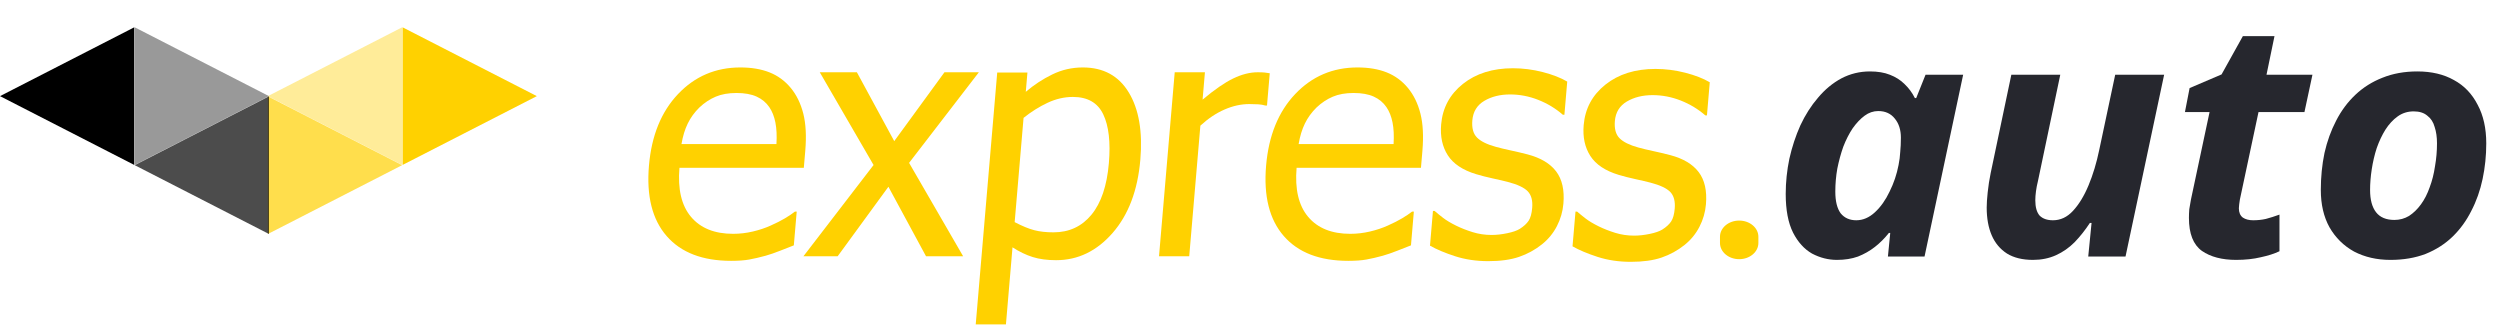
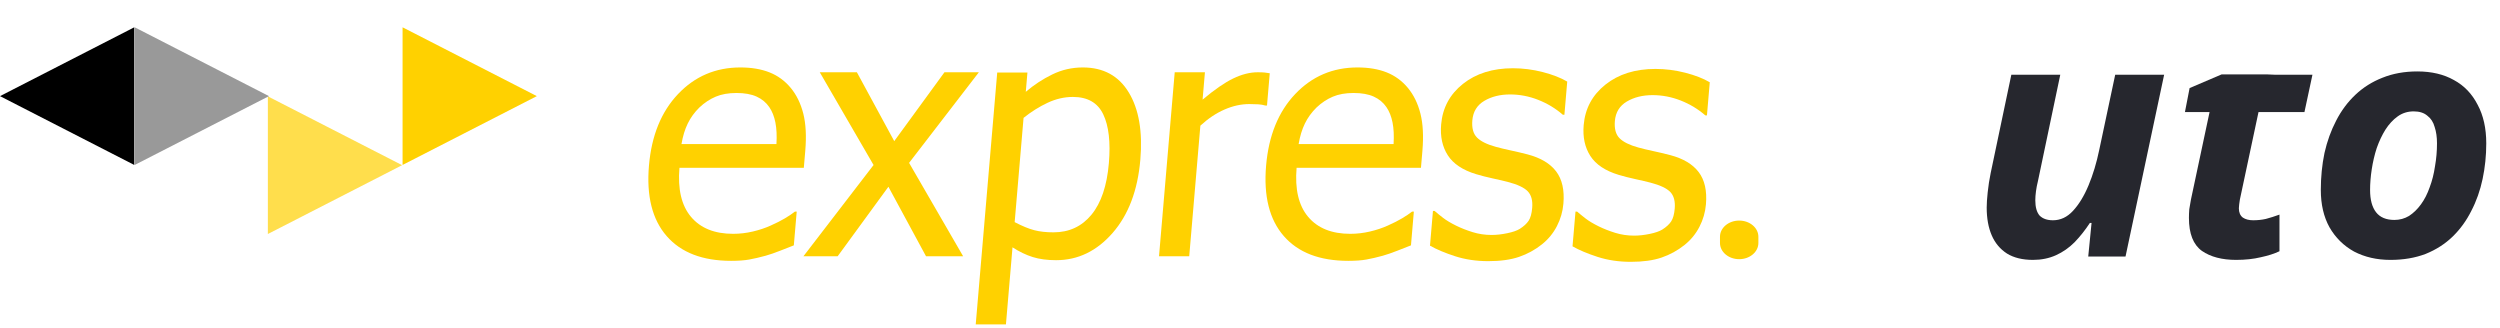
<svg xmlns="http://www.w3.org/2000/svg" width="297" height="39" viewBox="0 0 297 39" fill="none">
  <path d="M206.616 30.79H206.614C205.355 30.79 204.334 29.929 204.334 28.867V28.127C204.334 27.064 205.355 26.204 206.614 26.204H206.616C207.875 26.204 208.896 27.064 208.896 28.127V28.867C208.896 29.929 207.875 30.79 206.616 30.79Z" fill="#FFD100" />
  <path d="M92.242 17.113C92.301 16.122 92.259 15.267 92.117 14.55C91.975 13.832 91.734 13.225 91.394 12.73C91.021 12.182 90.519 11.764 89.888 11.477C89.257 11.19 88.458 11.047 87.491 11.047C86.537 11.047 85.713 11.193 85.02 11.487C84.327 11.78 83.683 12.208 83.088 12.769C82.504 13.343 82.043 13.979 81.703 14.677C81.363 15.375 81.116 16.187 80.961 17.113H92.242ZM86.858 30.988C83.461 30.988 80.907 30.006 79.198 28.043C77.488 26.079 76.788 23.291 77.096 19.677C77.4 16.115 78.552 13.281 80.551 11.174C82.551 9.067 85.02 8.013 87.96 8.013C89.283 8.013 90.438 8.209 91.422 8.6C92.407 8.992 93.245 9.605 93.938 10.44C94.629 11.275 95.128 12.296 95.432 13.502C95.737 14.709 95.814 16.187 95.665 17.935L95.494 19.931H80.72C80.503 22.475 80.961 24.419 82.093 25.763C83.225 27.107 84.892 27.778 87.094 27.778C87.883 27.778 88.664 27.687 89.437 27.504C90.21 27.322 90.913 27.087 91.549 26.8C92.224 26.5 92.795 26.21 93.265 25.929C93.734 25.649 94.125 25.385 94.439 25.137H94.649L94.307 29.149C93.873 29.318 93.333 29.53 92.687 29.784C92.042 30.039 91.466 30.238 90.957 30.381C90.24 30.577 89.594 30.727 89.019 30.831C88.444 30.936 87.724 30.988 86.858 30.988Z" fill="#FFD100" />
  <path d="M114.421 30.445H110.012L105.543 22.187L99.513 30.445H95.447L103.779 19.604L97.389 8.586H101.798L106.235 16.766L112.202 8.586H116.287L108 19.349L114.421 30.445Z" fill="#FFD100" />
  <path d="M131.734 19.383C131.946 16.891 131.723 14.957 131.064 13.581C130.406 12.204 129.204 11.516 127.461 11.516C126.443 11.516 125.44 11.748 124.453 12.211C123.465 12.674 122.514 13.271 121.599 14.002L120.542 26.389C121.444 26.859 122.22 27.179 122.874 27.348C123.528 27.518 124.288 27.602 125.153 27.602C127.011 27.602 128.515 26.904 129.665 25.508C130.815 24.112 131.504 22.071 131.734 19.383ZM135.472 18.972C135.161 22.612 134.064 25.512 132.181 27.671C130.298 29.83 128.059 30.91 125.463 30.91C124.406 30.91 123.482 30.786 122.689 30.538C121.895 30.29 121.094 29.905 120.286 29.383L119.505 38.542H115.916L118.47 8.62H122.058L121.863 10.909C122.824 10.088 123.872 9.399 125.007 8.845C126.143 8.29 127.353 8.013 128.638 8.013C131.081 8.013 132.902 9.005 134.101 10.988C135.3 12.971 135.757 15.633 135.472 18.972Z" fill="#FFD100" />
  <path d="M150.519 12.539H150.329C150.068 12.461 149.789 12.412 149.492 12.393C149.195 12.373 148.836 12.363 148.416 12.363C147.449 12.363 146.47 12.578 145.478 13.009C144.487 13.439 143.529 14.079 142.604 14.927L141.28 30.445H137.691L139.556 8.586H143.145L142.868 11.835C144.28 10.648 145.494 9.809 146.509 9.32C147.524 8.831 148.49 8.586 149.406 8.586C149.775 8.586 150.051 8.596 150.234 8.616C150.417 8.635 150.621 8.665 150.847 8.703L150.519 12.539Z" fill="#FFD100" />
  <path d="M165.558 17.113C165.617 16.122 165.576 15.267 165.433 14.55C165.291 13.832 165.05 13.225 164.71 12.73C164.337 12.182 163.835 11.764 163.204 11.477C162.573 11.19 161.775 11.047 160.807 11.047C159.853 11.047 159.029 11.193 158.336 11.487C157.643 11.78 156.999 12.208 156.404 12.769C155.821 13.343 155.359 13.979 155.02 14.677C154.68 15.375 154.433 16.187 154.277 17.113H165.558ZM160.175 30.988C156.777 30.988 154.223 30.006 152.514 28.043C150.805 26.079 150.104 23.291 150.413 19.677C150.717 16.115 151.868 13.281 153.868 11.174C155.867 9.067 158.337 8.013 161.276 8.013C162.6 8.013 163.754 8.209 164.738 8.6C165.723 8.992 166.561 9.605 167.254 10.44C167.946 11.275 168.444 12.296 168.749 13.502C169.053 14.709 169.13 16.187 168.981 17.935L168.81 19.931H154.036C153.819 22.475 154.277 24.419 155.409 25.763C156.542 27.107 158.209 27.778 160.41 27.778C161.199 27.778 161.98 27.687 162.753 27.504C163.526 27.322 164.23 27.087 164.865 26.8C165.54 26.5 166.112 26.21 166.581 25.929C167.05 25.649 167.442 25.385 167.756 25.137H167.965L167.623 29.149C167.189 29.318 166.649 29.53 166.004 29.784C165.359 30.039 164.782 30.238 164.273 30.381C163.557 30.577 162.911 30.727 162.336 30.831C161.76 30.936 161.04 30.988 160.175 30.988Z" fill="#FFD100" />
  <path d="M176.808 31.025C175.383 31.025 174.066 30.829 172.859 30.438C171.652 30.046 170.66 29.628 169.883 29.185L170.235 25.056H170.426C170.71 25.303 171.047 25.577 171.435 25.877C171.823 26.178 172.346 26.491 173.006 26.817C173.592 27.104 174.241 27.358 174.954 27.58C175.667 27.802 176.418 27.913 177.207 27.913C177.78 27.913 178.396 27.845 179.057 27.707C179.718 27.57 180.216 27.398 180.552 27.189C181.023 26.889 181.371 26.569 181.598 26.23C181.824 25.89 181.966 25.382 182.024 24.703C182.099 23.829 181.922 23.171 181.496 22.727C181.069 22.283 180.277 21.912 179.119 21.611C178.671 21.494 178.085 21.357 177.36 21.201C176.635 21.044 175.969 20.874 175.361 20.691C173.773 20.209 172.653 19.462 172.001 18.451C171.35 17.44 171.085 16.217 171.208 14.782C171.376 12.812 172.238 11.207 173.794 9.968C175.351 8.728 177.332 8.108 179.737 8.108C180.92 8.108 182.097 8.259 183.268 8.559C184.438 8.859 185.411 9.237 186.187 9.693L185.852 13.627H185.66C184.808 12.883 183.836 12.296 182.747 11.866C181.657 11.435 180.54 11.22 179.395 11.22C178.212 11.22 177.191 11.474 176.333 11.983C175.475 12.492 175.002 13.262 174.914 14.292C174.836 15.206 175.02 15.887 175.465 16.337C175.91 16.788 176.655 17.156 177.7 17.443C178.222 17.586 178.805 17.727 179.448 17.864C180.092 18.001 180.769 18.16 181.479 18.343C183.022 18.748 184.151 19.42 184.866 20.359C185.582 21.298 185.87 22.577 185.732 24.194C185.652 25.134 185.395 26.024 184.96 26.866C184.526 27.707 183.933 28.428 183.182 29.028C182.362 29.681 181.458 30.176 180.468 30.515C179.479 30.855 178.259 31.025 176.808 31.025Z" fill="#FFD100" />
  <path d="M193.741 31.105C192.316 31.105 190.999 30.909 189.792 30.518C188.585 30.126 187.593 29.709 186.816 29.265L187.169 25.136H187.36C187.644 25.384 187.98 25.658 188.368 25.958C188.756 26.258 189.28 26.572 189.939 26.897C190.525 27.184 191.175 27.439 191.888 27.661C192.6 27.883 193.351 27.993 194.14 27.993C194.712 27.993 195.329 27.925 195.99 27.788C196.651 27.651 197.149 27.478 197.485 27.269C197.956 26.969 198.305 26.649 198.531 26.31C198.757 25.971 198.899 25.463 198.957 24.784C199.031 23.91 198.855 23.251 198.429 22.808C198.002 22.364 197.21 21.992 196.052 21.692C195.604 21.575 195.017 21.438 194.293 21.281C193.568 21.124 192.902 20.955 192.294 20.772C190.706 20.29 189.587 19.543 188.935 18.531C188.283 17.52 188.018 16.297 188.141 14.862C188.309 12.892 189.171 11.288 190.728 10.048C192.284 8.809 194.265 8.189 196.67 8.189C197.853 8.189 199.03 8.339 200.201 8.639C201.372 8.939 202.345 9.318 203.12 9.774L202.785 13.708H202.594C201.741 12.964 200.77 12.377 199.68 11.946C198.591 11.516 197.473 11.301 196.328 11.301C195.145 11.301 194.124 11.555 193.266 12.063C192.408 12.572 191.935 13.342 191.847 14.373C191.769 15.286 191.953 15.968 192.398 16.418C192.844 16.868 193.588 17.236 194.633 17.524C195.155 17.667 195.738 17.807 196.382 17.944C197.025 18.081 197.702 18.241 198.412 18.424C199.955 18.828 201.085 19.5 201.8 20.439C202.515 21.379 202.804 22.657 202.666 24.275C202.585 25.215 202.328 26.105 201.893 26.946C201.459 27.788 200.866 28.509 200.115 29.109C199.296 29.761 198.391 30.257 197.402 30.596C196.412 30.935 195.191 31.105 193.741 31.105Z" fill="#FFD100" />
  <path fill-rule="evenodd" clip-rule="evenodd" d="M63.776 11.42L47.826 3.244V19.596L63.776 11.42Z" fill="#FFD100" />
  <path fill-rule="evenodd" clip-rule="evenodd" d="M47.772 19.623L31.822 11.447V27.799L47.772 19.623Z" fill="#FFD100" fill-opacity="0.7" />
  <path fill-rule="evenodd" clip-rule="evenodd" d="M31.953 11.42L16.004 3.244V19.596L31.953 11.42Z" fill="black" fill-opacity="0.4" />
-   <path fill-rule="evenodd" clip-rule="evenodd" d="M31.822 11.42L47.772 3.244V19.596L31.822 11.42Z" fill="#FFD100" fill-opacity="0.4" />
-   <path fill-rule="evenodd" clip-rule="evenodd" d="M16.004 19.623L31.953 11.447V27.799L16.004 19.623Z" fill="black" fill-opacity="0.7" />
  <path fill-rule="evenodd" clip-rule="evenodd" d="M0 11.42L15.95 3.244V19.596L0 11.42Z" fill="black" />
-   <path d="M218.233 30.875C217.205 30.875 216.216 30.625 215.267 30.123C214.344 29.596 213.593 28.765 213.013 27.631C212.433 26.471 212.143 24.941 212.143 23.043C212.143 21.645 212.288 20.247 212.578 18.85C212.894 17.452 213.329 16.133 213.883 14.894C214.463 13.654 215.161 12.56 215.979 11.611C216.796 10.635 217.719 9.87 218.747 9.316C219.802 8.762 220.935 8.486 222.148 8.486C223.071 8.486 223.862 8.617 224.521 8.881C225.207 9.145 225.787 9.514 226.261 9.989C226.762 10.463 227.171 11.017 227.487 11.65H227.645L228.753 8.881H233.222L228.634 30.48H224.284L224.561 27.671H224.402C223.901 28.304 223.348 28.858 222.741 29.332C222.135 29.807 221.463 30.189 220.724 30.48C219.986 30.743 219.156 30.875 218.233 30.875ZM220.527 26.168C221.318 26.168 222.056 25.851 222.741 25.218C223.427 24.585 224.007 23.768 224.481 22.766C224.982 21.764 225.338 20.709 225.549 19.601C225.655 19.074 225.721 18.559 225.747 18.058C225.8 17.531 225.826 16.964 225.826 16.358C225.826 15.434 225.589 14.683 225.114 14.103C224.64 13.496 223.981 13.193 223.137 13.193C222.557 13.193 222.016 13.377 221.515 13.747C221.014 14.116 220.54 14.617 220.092 15.25C219.67 15.883 219.301 16.608 218.984 17.425C218.694 18.243 218.457 19.113 218.272 20.036C218.114 20.933 218.035 21.843 218.035 22.766C218.035 23.9 218.246 24.757 218.668 25.337C219.116 25.891 219.736 26.168 220.527 26.168Z" fill="#26272E" />
  <path d="M241.517 30.875C240.278 30.875 239.249 30.625 238.432 30.123C237.615 29.596 237.008 28.871 236.613 27.948C236.217 27.025 236.02 25.93 236.02 24.665C236.02 24.19 236.059 23.583 236.138 22.845C236.217 22.08 236.336 21.315 236.494 20.551L238.946 8.881H244.76L242.11 21.5C242.004 21.922 241.925 22.331 241.873 22.726C241.82 23.122 241.794 23.478 241.794 23.794C241.794 24.612 241.965 25.218 242.308 25.614C242.677 25.983 243.204 26.168 243.89 26.168C244.786 26.168 245.577 25.799 246.262 25.06C246.974 24.295 247.594 23.28 248.121 22.014C248.649 20.748 249.07 19.351 249.387 17.821L251.285 8.881H257.099L252.511 30.48H248.082L248.477 26.484H248.279C247.726 27.328 247.119 28.093 246.46 28.779C245.801 29.438 245.063 29.952 244.246 30.321C243.428 30.69 242.519 30.875 241.517 30.875Z" fill="#26272E" />
-   <path d="M265.661 30.875C263.974 30.875 262.616 30.519 261.588 29.807C260.56 29.069 260.045 27.763 260.045 25.891C260.045 25.574 260.059 25.232 260.085 24.862C260.138 24.493 260.204 24.111 260.283 23.715L262.497 13.312H259.571L260.125 10.463L263.921 8.842L266.452 4.292H270.209L269.26 8.881H274.718L273.769 13.312H268.311L266.096 23.715C266.07 23.9 266.044 24.084 266.017 24.269C265.991 24.453 265.978 24.612 265.978 24.744C265.978 25.245 266.136 25.614 266.452 25.851C266.769 26.062 267.177 26.168 267.678 26.168C268.206 26.168 268.706 26.115 269.181 26.009C269.682 25.878 270.222 25.706 270.802 25.495V29.846C270.196 30.137 269.458 30.374 268.588 30.559C267.718 30.77 266.742 30.875 265.661 30.875Z" fill="#26272E" />
+   <path d="M265.661 30.875C263.974 30.875 262.616 30.519 261.588 29.807C260.56 29.069 260.045 27.763 260.045 25.891C260.045 25.574 260.059 25.232 260.085 24.862C260.138 24.493 260.204 24.111 260.283 23.715L262.497 13.312H259.571L260.125 10.463L263.921 8.842H270.209L269.26 8.881H274.718L273.769 13.312H268.311L266.096 23.715C266.07 23.9 266.044 24.084 266.017 24.269C265.991 24.453 265.978 24.612 265.978 24.744C265.978 25.245 266.136 25.614 266.452 25.851C266.769 26.062 267.177 26.168 267.678 26.168C268.206 26.168 268.706 26.115 269.181 26.009C269.682 25.878 270.222 25.706 270.802 25.495V29.846C270.196 30.137 269.458 30.374 268.588 30.559C267.718 30.77 266.742 30.875 265.661 30.875Z" fill="#26272E" />
  <path d="M283.978 30.875C282.37 30.875 280.933 30.545 279.667 29.886C278.428 29.2 277.453 28.238 276.741 26.998C276.055 25.759 275.713 24.282 275.713 22.568C275.713 21.038 275.858 19.575 276.148 18.177C276.464 16.779 276.925 15.5 277.532 14.34C278.138 13.153 278.903 12.125 279.826 11.255C280.748 10.384 281.816 9.712 283.029 9.237C284.268 8.736 285.652 8.486 287.181 8.486C288.869 8.486 290.319 8.828 291.532 9.514C292.745 10.173 293.68 11.149 294.34 12.441C295.025 13.707 295.368 15.237 295.368 17.03C295.368 18.48 295.223 19.891 294.933 21.263C294.643 22.634 294.195 23.9 293.588 25.06C293.008 26.22 292.27 27.236 291.374 28.106C290.477 28.976 289.409 29.662 288.17 30.163C286.931 30.638 285.534 30.875 283.978 30.875ZM284.453 26.128C285.085 26.128 285.665 25.97 286.193 25.654C286.72 25.311 287.195 24.849 287.616 24.269C288.038 23.689 288.381 23.016 288.645 22.252C288.935 21.487 289.146 20.656 289.277 19.759C289.436 18.863 289.515 17.953 289.515 17.03C289.515 16.291 289.423 15.645 289.238 15.092C289.08 14.511 288.79 14.063 288.368 13.747C287.972 13.404 287.432 13.232 286.746 13.232C286.035 13.232 285.402 13.43 284.848 13.826C284.294 14.221 283.807 14.749 283.385 15.408C282.989 16.041 282.647 16.766 282.357 17.584C282.093 18.401 281.895 19.245 281.763 20.115C281.632 20.959 281.566 21.777 281.566 22.568C281.566 23.728 281.803 24.612 282.278 25.218C282.752 25.825 283.477 26.128 284.453 26.128Z" fill="#26272E" />
</svg>